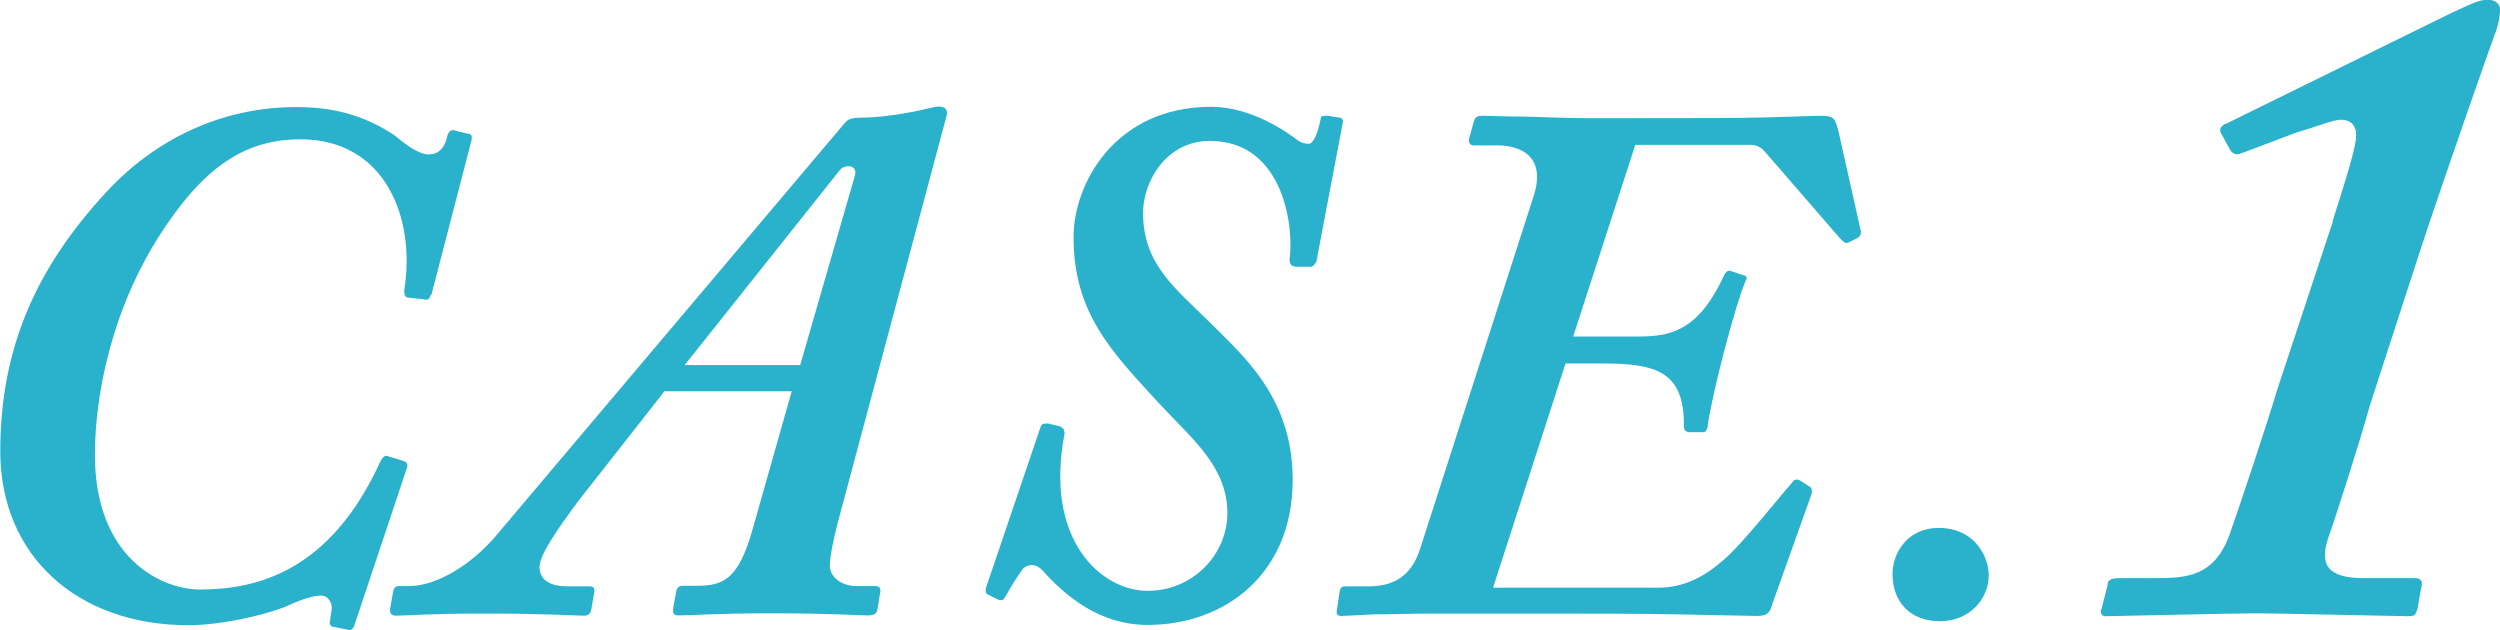
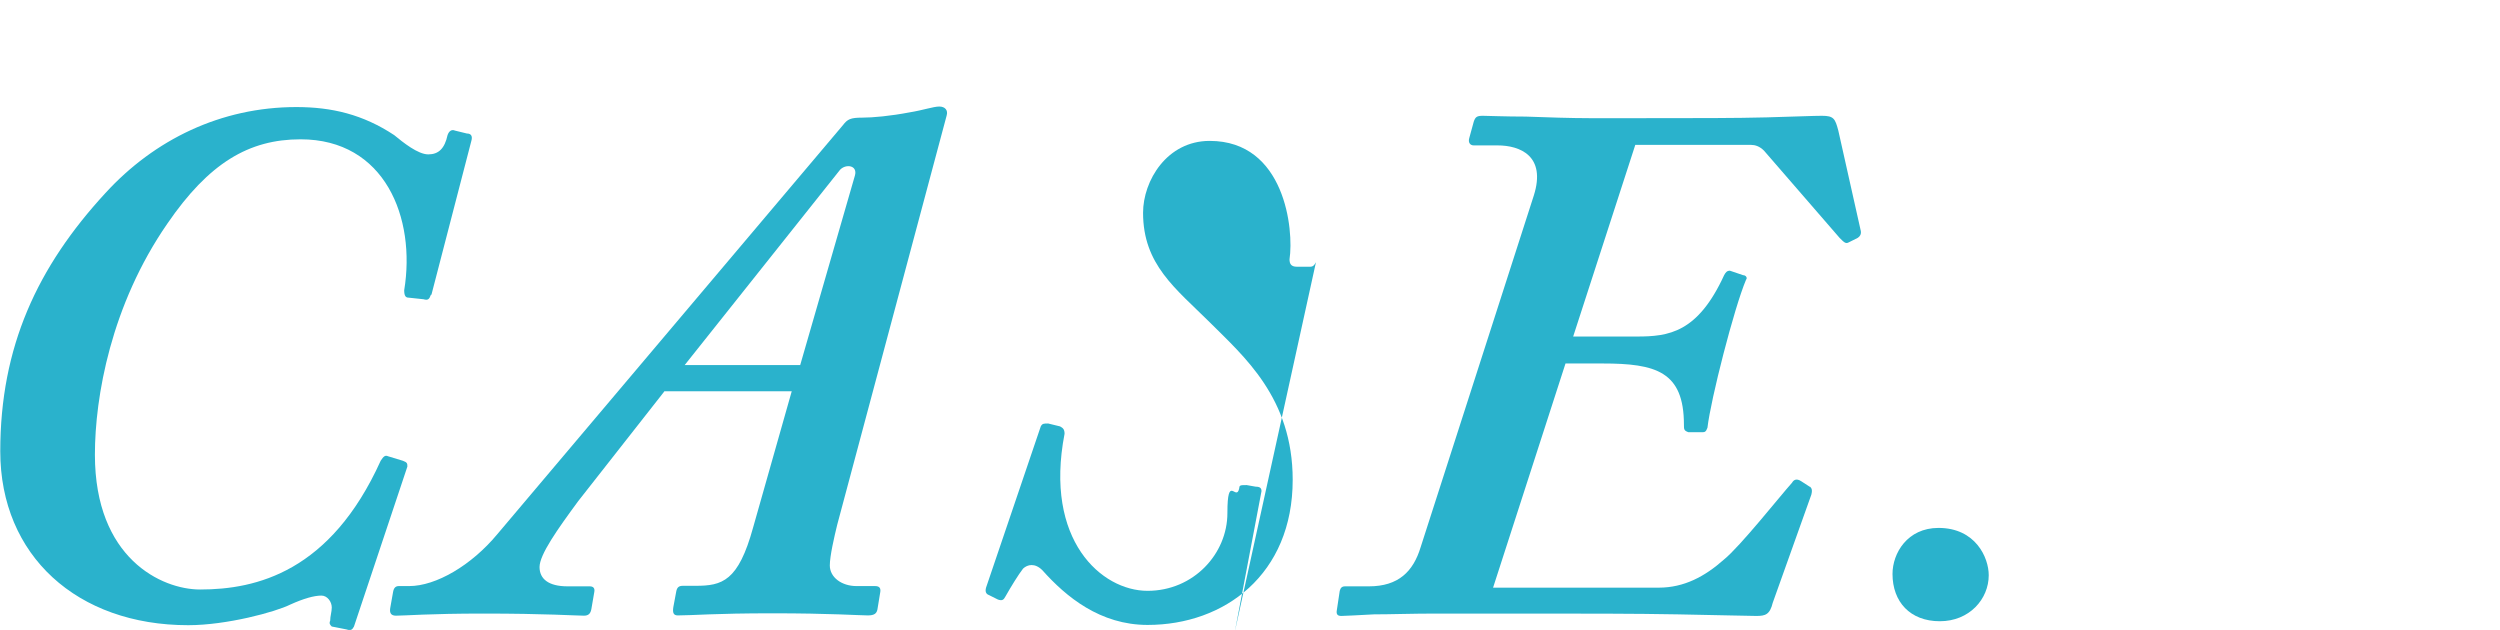
<svg xmlns="http://www.w3.org/2000/svg" id="_レイヤー_2" viewBox="0 0 94.57 23.83">
  <defs>
    <style>.cls-1{fill:#2ab2cc;stroke-width:0px;}</style>
  </defs>
  <g id="_レイヤー_1-2">
    <path class="cls-1" d="m16.3,11.15c-.06.17-.11.22-.28.17l-.56-.06c-.11,0-.17-.06-.17-.28.45-2.74-.73-5.71-3.92-5.71-1.96,0-3.47.9-5.04,3.19-2.13,3.08-2.74,6.55-2.74,8.74,0,3.92,2.52,5.1,3.98,5.1,2.13,0,4.93-.67,6.83-4.87.11-.17.17-.22.28-.17l.56.17c.17.06.17.11.17.22l-2.02,6.05c-.06.11-.11.17-.28.11l-.56-.11c-.06-.06-.11-.11-.06-.22,0-.17.06-.34.06-.5,0-.22-.17-.45-.39-.45-.28,0-.67.11-1.18.34-.56.28-2.41.78-3.86.78-4.2,0-7.11-2.63-7.11-6.58s1.4-6.97,3.98-9.77c1.85-2.02,4.37-3.25,7.22-3.25,1.34,0,2.52.28,3.7,1.06.34.28.9.73,1.29.73s.62-.22.73-.73c.06-.17.17-.22.28-.17l.45.11c.17,0,.22.11.17.28l-1.51,5.82Z" />
    <path class="cls-1" d="m25.12,14.82l-3.25,4.14c-.78,1.06-1.46,2.02-1.46,2.49,0,.45.34.73,1.06.73h.84c.14,0,.2.08.17.22l-.11.64c-.03.17-.11.25-.28.25-.28,0-1.46-.08-3.81-.08-2.02,0-2.97.08-3.3.08-.17,0-.25-.08-.22-.28l.11-.62c.03-.17.11-.22.22-.22h.39c1.01,0,2.35-.78,3.33-1.96l13.08-15.48c.17-.22.28-.28.73-.28.39,0,1.06-.06,1.79-.2.5-.08.9-.22,1.12-.22s.34.14.28.34l-4.14,15.48c-.11.45-.28,1.18-.28,1.54,0,.45.45.78,1.01.78h.7c.17,0,.22.08.2.22l-.11.67c-.03.14-.11.22-.36.22-.31,0-1.43-.08-3.61-.08s-3.02.08-3.58.08c-.17,0-.2-.11-.17-.31l.11-.59c.03-.17.11-.22.25-.22h.48c1.01,0,1.62-.17,2.18-2.21l1.46-5.15h-4.82Zm7.22-8.18c.11-.39-.34-.45-.56-.22l-5.88,7.39h4.37l2.07-7.17Z" />
-     <path class="cls-1" d="m49.78,9.92c-.06.11-.11.17-.22.17h-.5c-.22,0-.28-.11-.28-.28.17-1.12-.17-4.48-3.02-4.48-1.62,0-2.52,1.51-2.52,2.72,0,1.96,1.23,2.86,2.52,4.14,1.29,1.29,3.14,2.86,3.14,5.96,0,3.58-2.58,5.49-5.49,5.49-1.79,0-3.08-1.06-3.98-2.07-.28-.28-.56-.22-.73-.06-.17.22-.45.67-.67,1.06-.06.11-.11.17-.28.11l-.34-.17q-.17-.06-.11-.28l2.07-6.1c.06-.11.11-.11.28-.11l.45.11c.11.06.17.11.17.28-.78,4.03,1.4,5.94,3.14,5.94s3.02-1.4,3.02-2.94c0-1.79-1.4-2.86-2.63-4.2-1.74-1.9-3.19-3.36-3.19-6.24,0-2.02,1.57-4.93,5.21-4.93,1.51,0,2.86.95,3.3,1.29.11.06.22.11.39.11s.34-.39.45-.95c0-.11.06-.11.28-.11l.34.06c.17,0,.22.06.22.17l-1.01,5.32Z" />
+     <path class="cls-1" d="m49.78,9.92c-.06.11-.11.17-.22.17h-.5c-.22,0-.28-.11-.28-.28.17-1.12-.17-4.48-3.02-4.48-1.62,0-2.52,1.51-2.52,2.72,0,1.96,1.23,2.86,2.52,4.14,1.29,1.29,3.14,2.86,3.14,5.96,0,3.58-2.58,5.49-5.49,5.49-1.79,0-3.08-1.06-3.98-2.07-.28-.28-.56-.22-.73-.06-.17.22-.45.67-.67,1.06-.06.11-.11.17-.28.11l-.34-.17q-.17-.06-.11-.28l2.07-6.1c.06-.11.11-.11.28-.11l.45.11c.11.06.17.11.17.28-.78,4.03,1.4,5.94,3.14,5.94s3.02-1.4,3.02-2.94s.34-.39.45-.95c0-.11.06-.11.28-.11l.34.06c.17,0,.22.06.22.17l-1.01,5.32Z" />
    <path class="cls-1" d="m68.46,18.4c.06.06.11.11.06.31l-1.46,4.09c-.11.45-.28.5-.62.5-.22,0-1.37-.03-2.97-.06-1.6-.03-3.61-.03-5.54-.03h-3.64c-.87,0-1.68.03-2.32.03-.62.03-1.06.06-1.23.06-.14,0-.2-.06-.17-.22l.11-.73c.03-.11.08-.17.2-.17h.9c1.12,0,1.68-.56,1.96-1.48l4.28-13.3c.48-1.51-.53-1.9-1.37-1.9h-.9c-.14,0-.22-.11-.17-.28l.17-.62c.06-.17.11-.22.34-.22.17,0,.84.03,1.62.03.81.03,1.74.06,2.41.06h2.02c2.02,0,3.56,0,4.68-.03,1.12-.03,1.79-.06,2.1-.06.45,0,.5.11.62.56l.84,3.75q.06.2-.11.31l-.34.17c-.11.06-.17,0-.34-.17l-2.86-3.3c-.17-.17-.34-.22-.5-.22h-4.37l-2.35,7.25h2.41c1.2,0,2.3-.14,3.3-2.32.06-.11.11-.17.22-.17l.5.17c.11,0,.17.11.11.17-.45,1.06-1.34,4.54-1.46,5.6-.06.17-.11.17-.22.17h-.5c-.17-.06-.17-.11-.17-.28,0-2.02-1.06-2.32-3.08-2.32h-1.4l-2.74,8.48h6.27c.95,0,1.74-.42,2.46-1.06.62-.5,2.13-2.41,2.58-2.91.06-.11.17-.17.34-.06l.34.22Z" />
    <path class="cls-1" d="m71.59,21.71c0-.78.56-1.74,1.74-1.74,1.4,0,1.9,1.12,1.9,1.79,0,.9-.73,1.74-1.85,1.74s-1.79-.73-1.79-1.79Z" />
-     <path class="cls-1" d="m88.23,8.39c.68-2.12.9-2.92.9-3.28,0-.29-.14-.58-.58-.58-.29,0-.79.22-1.73.5l-2.09.79c-.11.04-.29,0-.36-.14l-.36-.65c-.07-.14,0-.29.22-.36l8.5-4.18c.65-.29,1.01-.5,1.37-.5.32,0,.47.18.47.36,0,.29-.07.65-.22,1.01-.11.29-1.91,5.4-2.84,8.24l-1.87,5.76c-.29,1.08-1.3,4.25-1.51,4.82-.43,1.15-.14,1.69,1.3,1.69h1.94c.22,0,.29.14.22.36l-.14.79c-.07.22-.07.29-.36.29s-5.04-.11-5.69-.11c-.94,0-5.47.11-5.76.11-.14,0-.22-.14-.14-.29l.22-.86c0-.22.14-.29.43-.29h1.37c1.22,0,2.23-.07,2.81-1.62.36-1.01,1.44-4.25,1.8-5.47l2.12-6.41Z" />
  </g>
</svg>